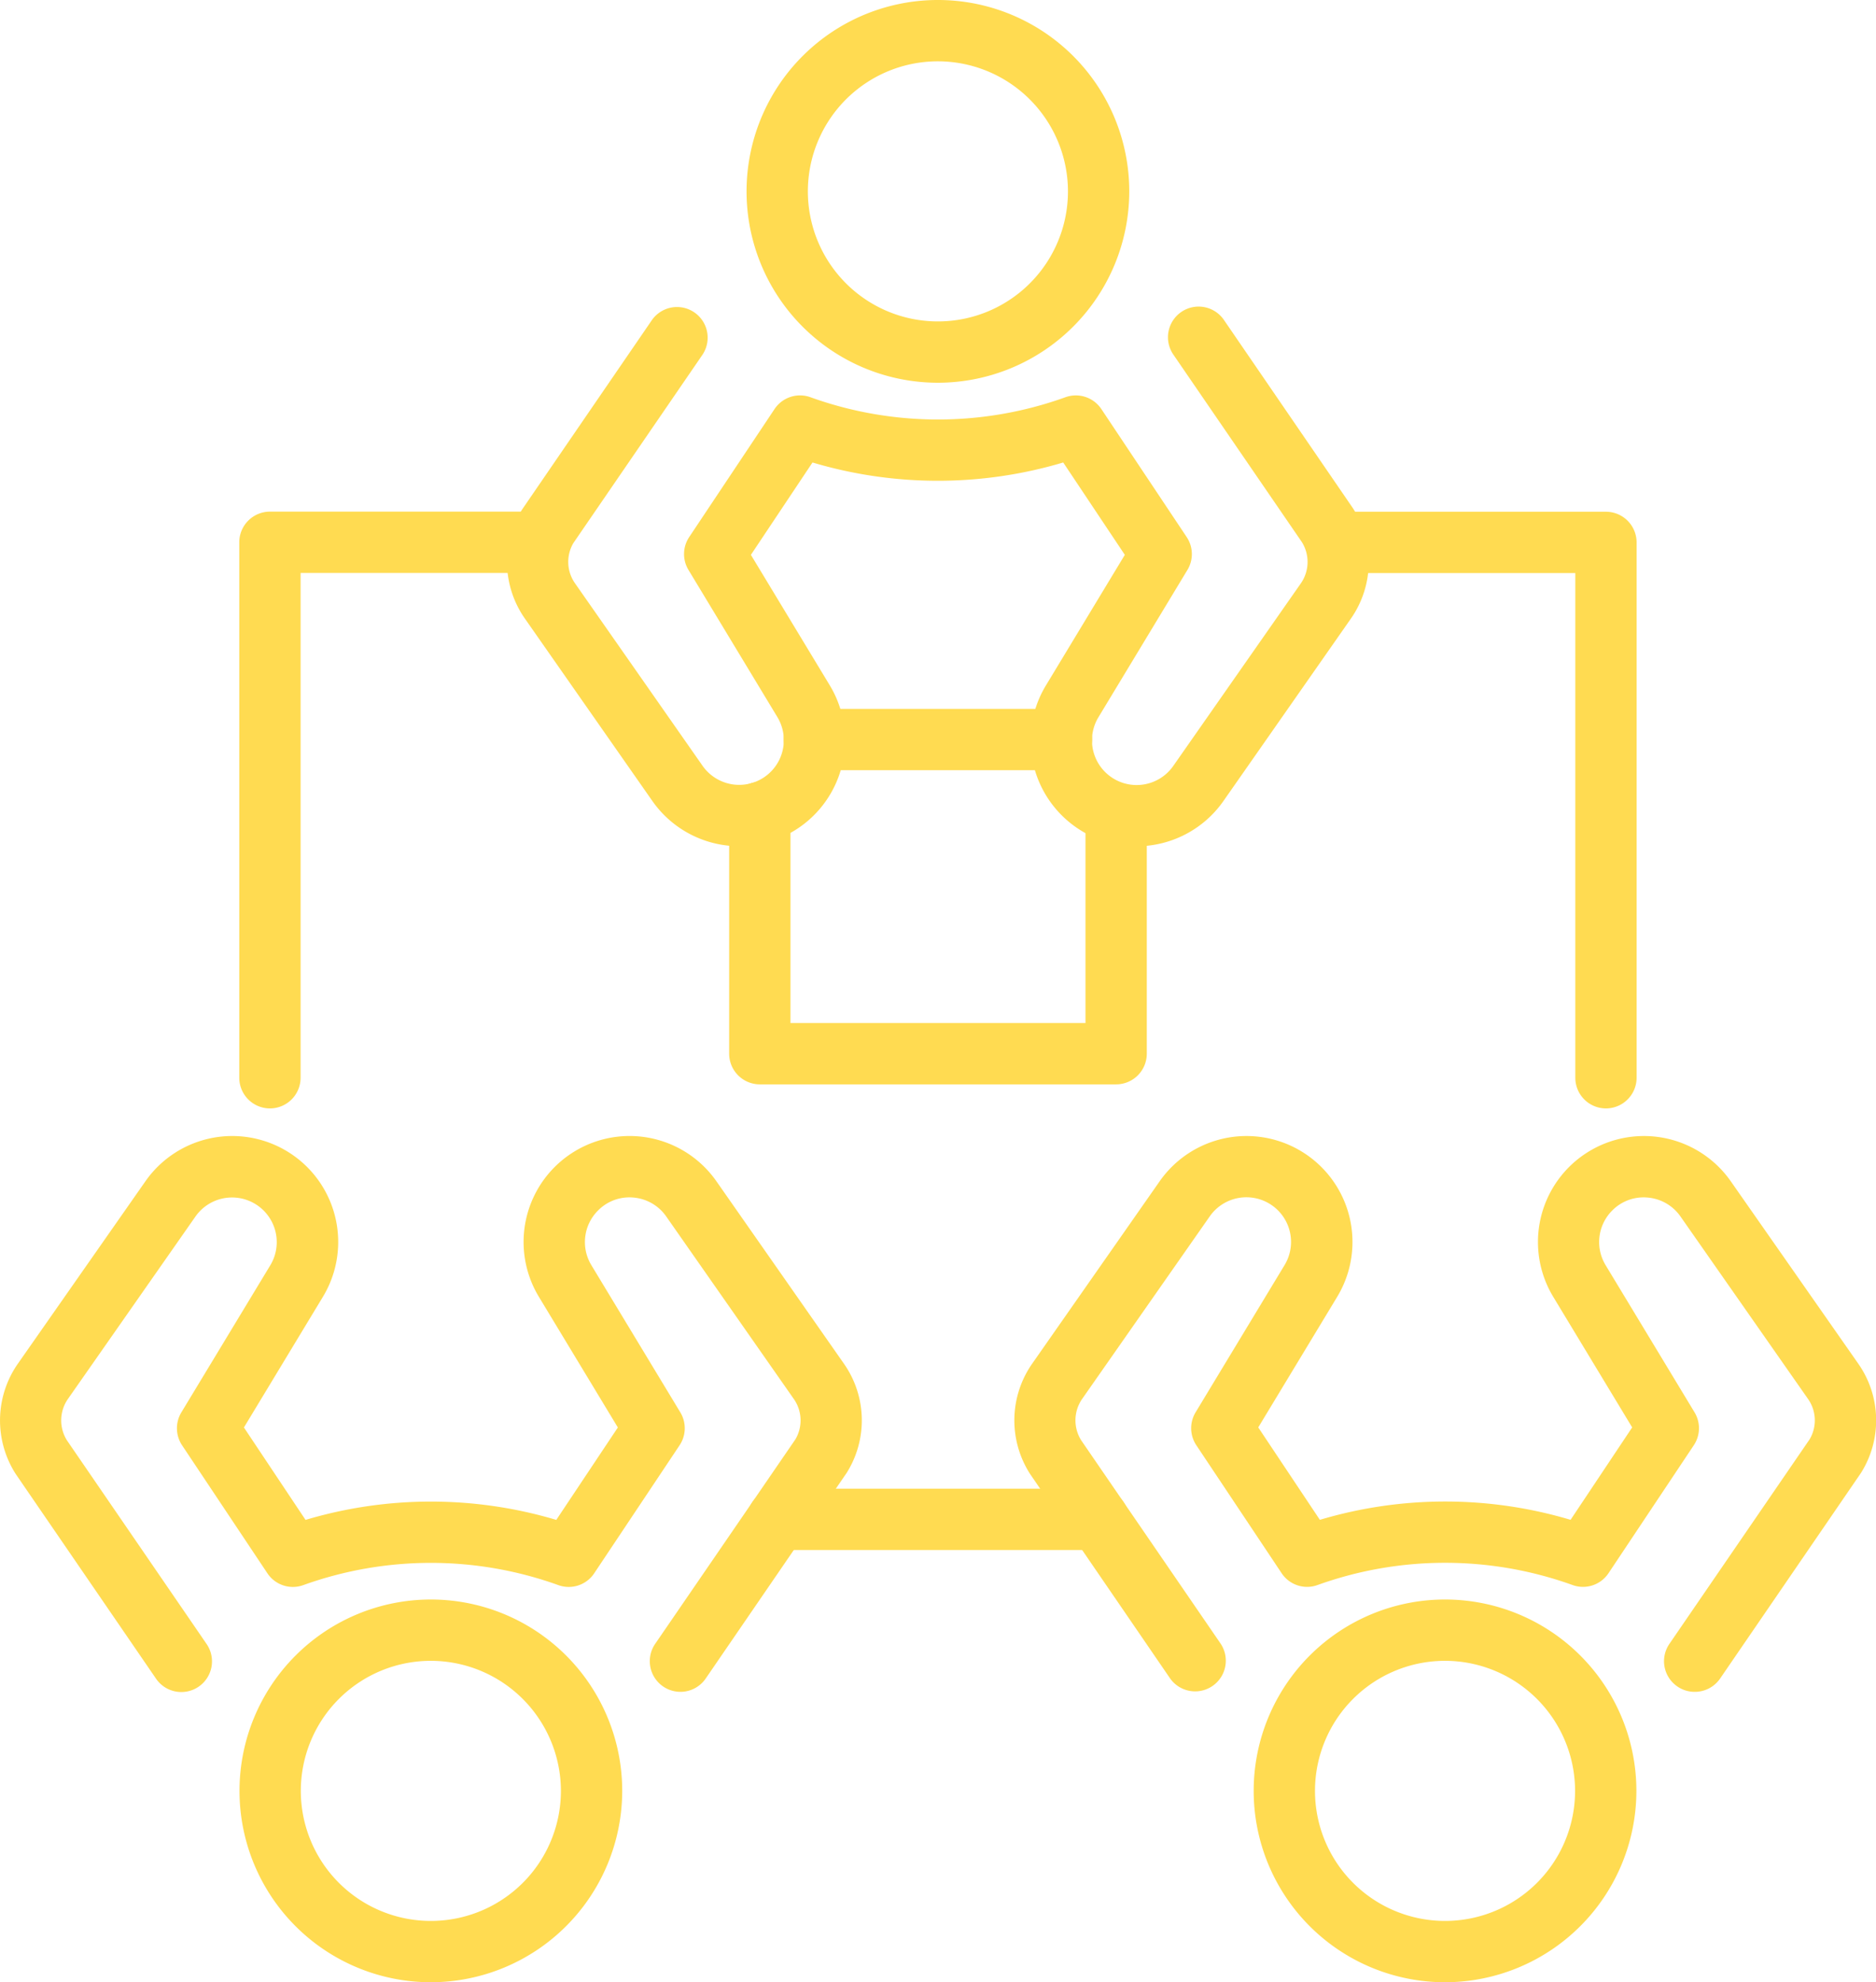
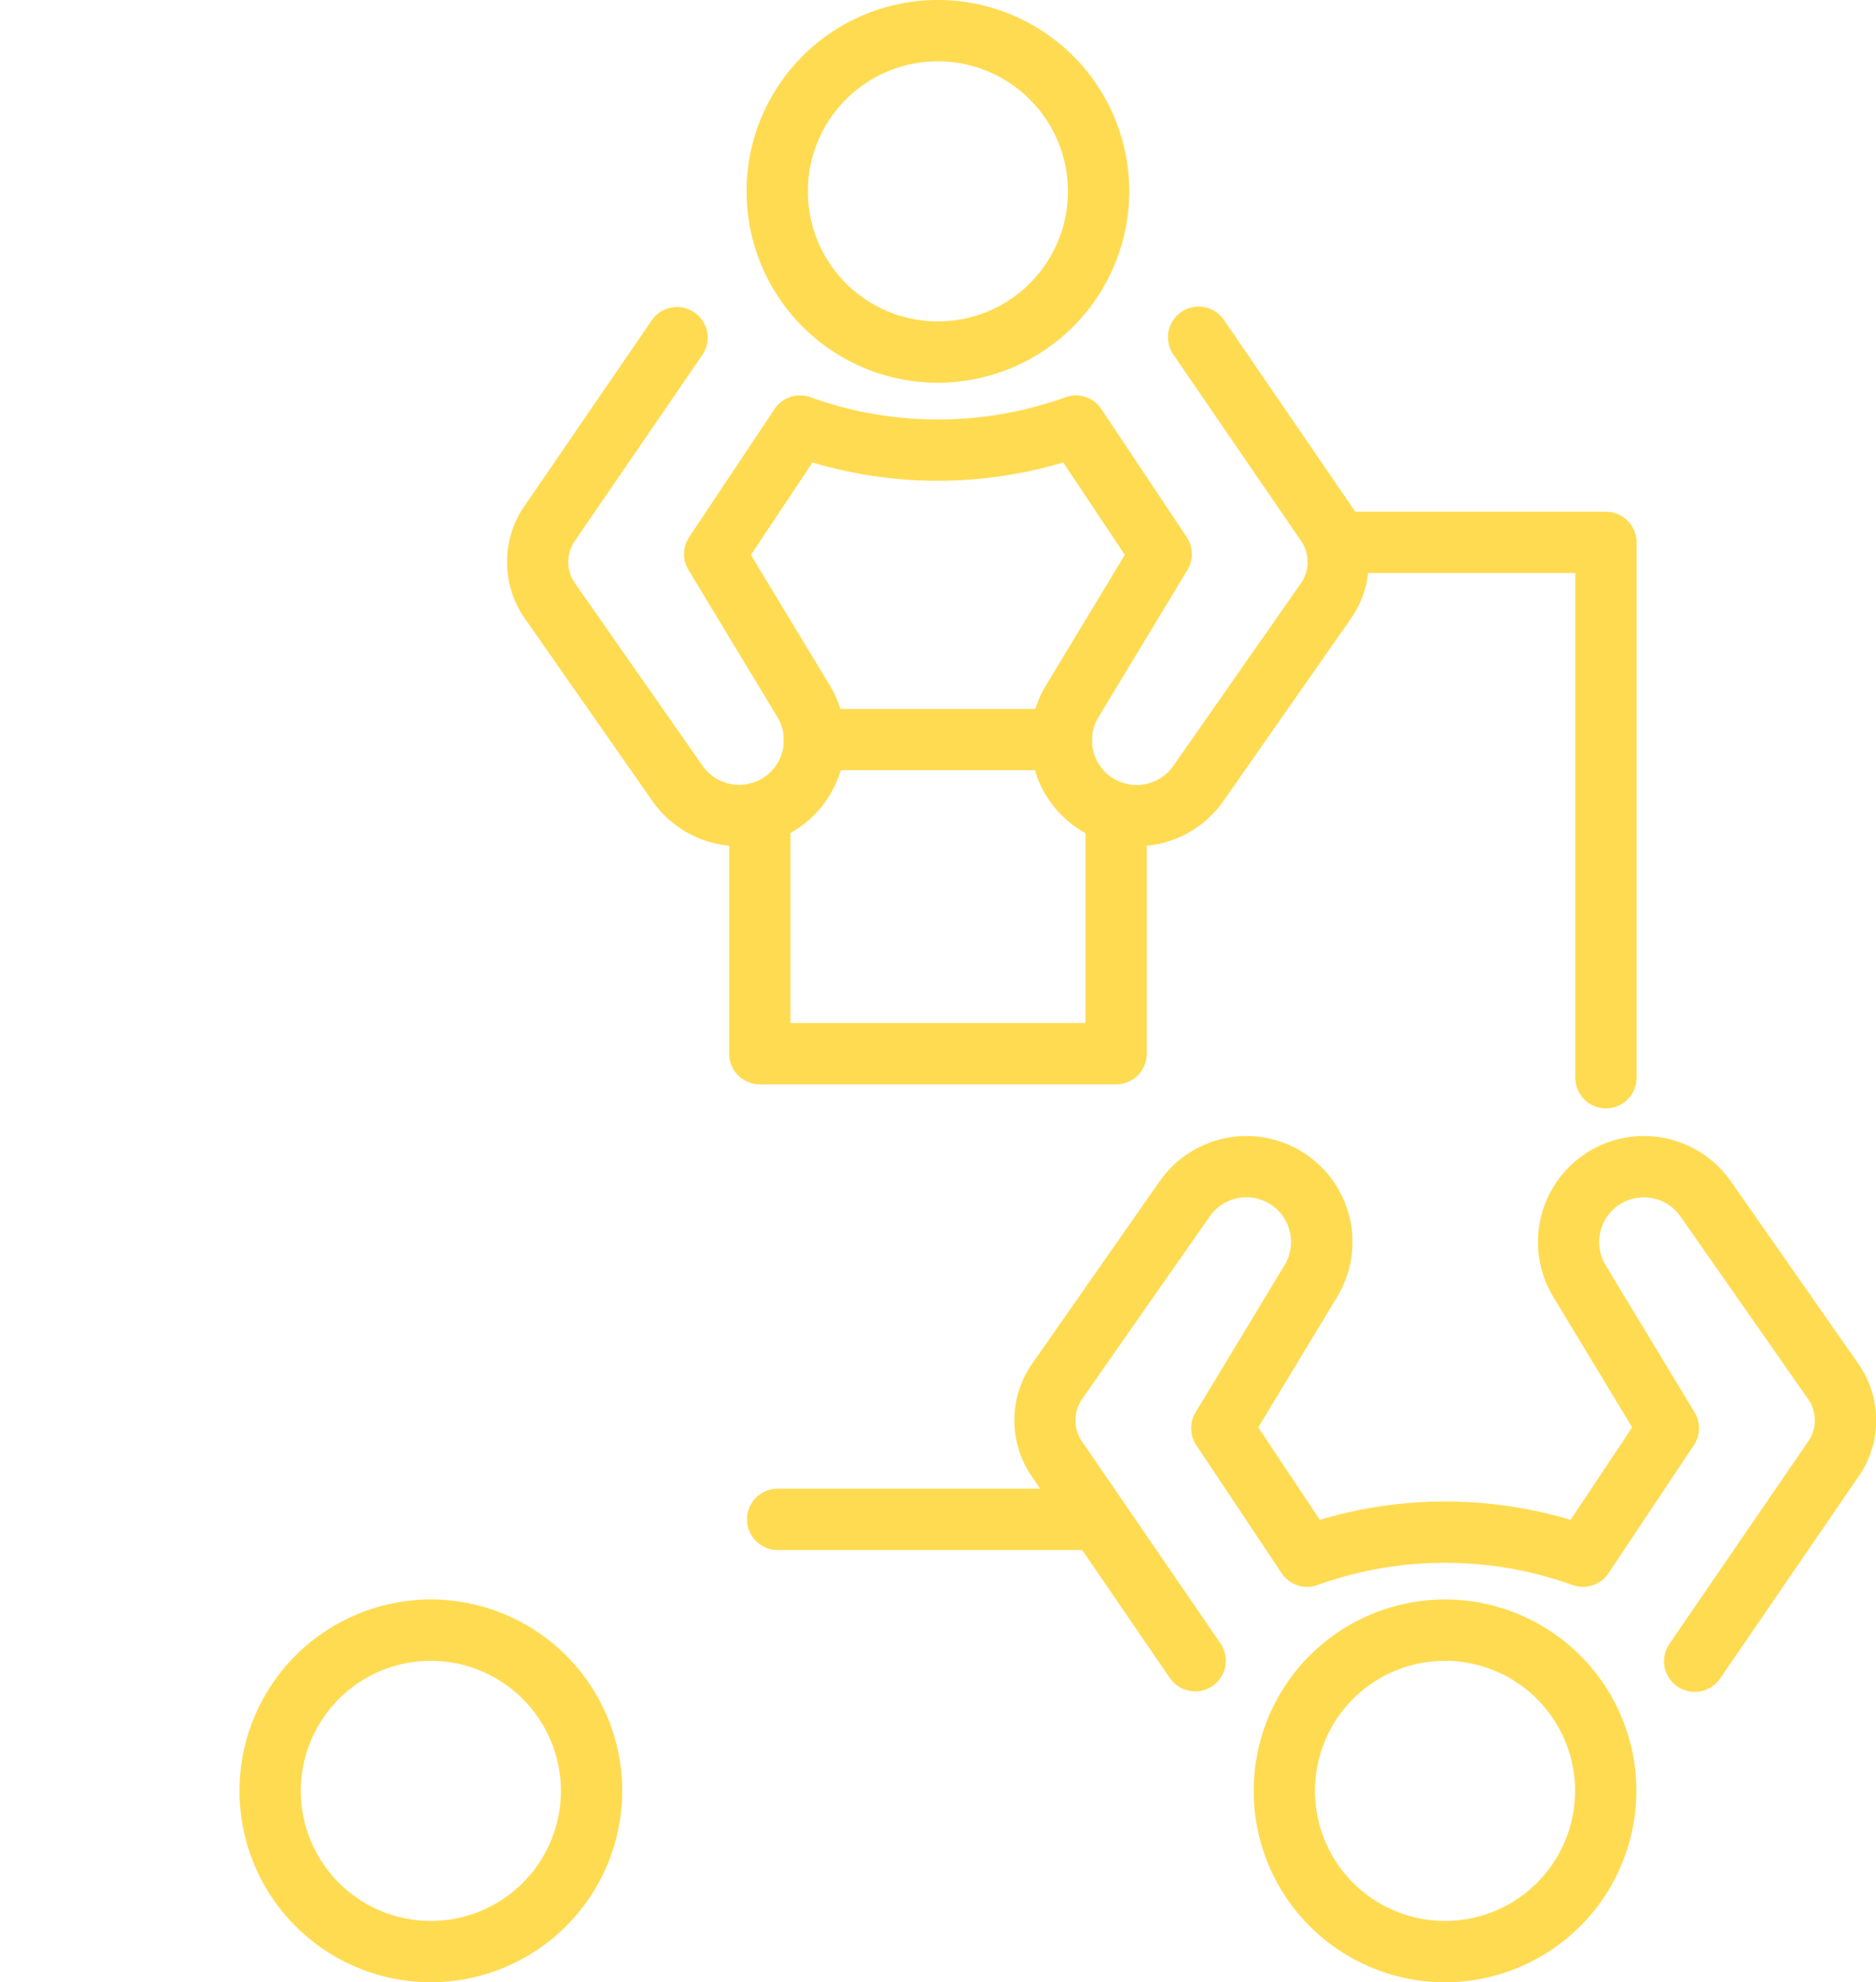
<svg xmlns="http://www.w3.org/2000/svg" id="Distribute_the_Estate" data-name="Distribute the Estate" width="87.03" height="91.95" viewBox="0 0 87.03 91.95">
  <path id="Path_26915" data-name="Path 26915" d="M113.222,67.439a8.877,8.877,0,1,1,8.877-8.877A8.885,8.885,0,0,1,113.222,67.439Zm0-14.91a6.033,6.033,0,1,0,6.033,6.033A6.039,6.039,0,0,0,113.222,52.529Z" transform="translate(-46.185 24.511)" fill="#ffdb51" />
  <path id="Path_26916" data-name="Path 26916" d="M130.476,64.951a1.4,1.4,0,0,1-.8-.249,1.42,1.42,0,0,1-.37-1.975l6.508-9.493a1.727,1.727,0,0,0-.082-1.877L129.82,42.9a2.065,2.065,0,0,0-1.517-.877,2.041,2.041,0,0,0-1.648.6,2.068,2.068,0,0,0-.307,2.537l4.126,6.827a1.424,1.424,0,0,1-.035,1.525l-3.958,5.937a1.421,1.421,0,0,1-1.666.548,17.478,17.478,0,0,0-11.833,0,1.418,1.418,0,0,1-1.664-.548l-3.958-5.937a1.424,1.424,0,0,1-.035-1.525l4.126-6.827a2.072,2.072,0,0,0-3.472-2.259l-5.911,8.456a1.741,1.741,0,0,0-.049,1.926l6.473,9.439a1.423,1.423,0,0,1-2.347,1.609l-6.5-9.49a4.6,4.6,0,0,1,.1-5.113l5.911-8.456a4.916,4.916,0,0,1,8.237,5.359l-3.66,6.054,2.858,4.287a20.331,20.331,0,0,1,11.631,0l2.858-4.287-3.66-6.054a4.916,4.916,0,0,1,8.237-5.359l5.911,8.456a4.581,4.581,0,0,1,.129,5.064l-6.538,9.542A1.42,1.42,0,0,1,130.476,64.951Z" transform="translate(-51.861 13.528)" fill="#ffdb51" />
  <path id="Path_26917" data-name="Path 26917" d="M90.21,67.439a8.877,8.877,0,1,1,8.877-8.877A8.885,8.885,0,0,1,90.21,67.439Zm0-14.91a6.033,6.033,0,1,0,6.033,6.033A6.041,6.041,0,0,0,90.21,52.529Z" transform="translate(-70.222 24.511)" fill="#ffdb51" />
-   <path id="Path_26918" data-name="Path 26918" d="M107.464,64.951a1.422,1.422,0,0,1-1.171-2.226l6.508-9.49a1.731,1.731,0,0,0-.082-1.877L106.806,42.9a2.062,2.062,0,0,0-1.517-.877,2.039,2.039,0,0,0-1.646.6,2.066,2.066,0,0,0-.309,2.537l4.126,6.827a1.423,1.423,0,0,1-.033,1.525l-3.96,5.937A1.419,1.419,0,0,1,101.8,60,17.478,17.478,0,0,0,89.97,60a1.42,1.42,0,0,1-1.666-.548l-3.958-5.937a1.428,1.428,0,0,1-.035-1.525l4.128-6.827a2.072,2.072,0,0,0-.309-2.537,2.073,2.073,0,0,0-3.163.276l-5.913,8.458a1.741,1.741,0,0,0-.049,1.926l6.473,9.439a1.422,1.422,0,1,1-2.345,1.609l-6.506-9.49a4.6,4.6,0,0,1,.1-5.113l5.913-8.456a4.915,4.915,0,0,1,8.235,5.359l-3.66,6.054,2.858,4.287a20.338,20.338,0,0,1,11.633,0l2.856-4.287L100.9,46.63a4.916,4.916,0,0,1,8.237-5.359l5.911,8.456a4.578,4.578,0,0,1,.131,5.064l-6.54,9.54A1.421,1.421,0,0,1,107.464,64.951Z" transform="translate(-75.899 13.528)" fill="#ffdb51" />
  <path id="Path_26919" data-name="Path 26919" d="M101.717,31.148a8.877,8.877,0,1,1,8.875-8.877A8.886,8.886,0,0,1,101.717,31.148Zm0-14.91a6.033,6.033,0,1,0,6.031,6.033A6.041,6.041,0,0,0,101.717,16.238Z" transform="translate(-58.204 -13.394)" fill="#ffdb51" />
  <path id="Path_26920" data-name="Path 26920" d="M98.177,45.376c-.145,0-.288-.006-.433-.018a4.917,4.917,0,0,1-3.6-2.081l-5.911-8.458a4.578,4.578,0,0,1-.129-5.062l6.019-8.783A1.422,1.422,0,0,1,96.47,22.58l-5.988,8.734a1.727,1.727,0,0,0,.082,1.877l5.911,8.456a2.079,2.079,0,0,0,1.519.877,2.072,2.072,0,0,0,1.952-3.136L95.82,32.559a1.42,1.42,0,0,1,.035-1.523L99.813,25.1a1.421,1.421,0,0,1,1.666-.55,17.448,17.448,0,0,0,11.831,0,1.424,1.424,0,0,1,1.666.55l3.958,5.937a1.42,1.42,0,0,1,.035,1.523l-4.126,6.829a2.072,2.072,0,0,0,3.472,2.259l5.911-8.458a1.738,1.738,0,0,0,.049-1.924l-5.954-8.685a1.422,1.422,0,1,1,2.345-1.609l5.986,8.736a4.591,4.591,0,0,1-.1,5.111l-5.911,8.458a4.916,4.916,0,0,1-8.237-5.359l3.66-6.056-2.858-4.285a20.349,20.349,0,0,1-11.631,0l-2.858,4.285,3.66,6.054a4.917,4.917,0,0,1-4.2,7.46Z" transform="translate(-63.882 -6.124)" fill="#ffdb51" />
-   <path id="Path_26921" data-name="Path 26921" d="M82.751,52.683a1.424,1.424,0,0,1-1.423-1.423V26.428A1.424,1.424,0,0,1,82.751,25H95.173a1.422,1.422,0,0,1,0,2.844h-11V51.26A1.424,1.424,0,0,1,82.751,52.683Z" transform="translate(-70.228 -1.267)" fill="#ffdb51" />
  <path id="Path_26922" data-name="Path 26922" d="M119.411,52.683a1.422,1.422,0,0,1-1.421-1.423V27.849h-11a1.422,1.422,0,1,1,0-2.844h12.42a1.424,1.424,0,0,1,1.423,1.423V51.26A1.424,1.424,0,0,1,119.411,52.683Z" transform="translate(-44.909 -1.267)" fill="#ffdb51" />
  <path id="Path_26923" data-name="Path 26923" d="M106.57,32.322H95.1a1.422,1.422,0,1,1,0-2.844H106.57a1.422,1.422,0,0,1,0,2.844Z" transform="translate(-57.324 3.405)" fill="#ffdb51" />
  <path id="Path_26924" data-name="Path 26924" d="M110.394,45.163H93.867a1.423,1.423,0,0,1-1.423-1.423V32.557a1.422,1.422,0,0,1,2.844,0v9.762h13.686V32.692a1.422,1.422,0,0,1,2.844,0V43.74A1.424,1.424,0,0,1,110.394,45.163Z" transform="translate(-58.617 5.137)" fill="#ffdb51" />
-   <path id="Path_26925" data-name="Path 26925" d="M109.143,50.015H94.27a1.422,1.422,0,0,1,0-2.844h14.874a1.422,1.422,0,0,1,0,2.844Z" transform="translate(-58.194 21.885)" fill="#ffdb51" />
+   <path id="Path_26925" data-name="Path 26925" d="M109.143,50.015H94.27a1.422,1.422,0,0,1,0-2.844h14.874Z" transform="translate(-58.194 21.885)" fill="#ffdb51" />
</svg>